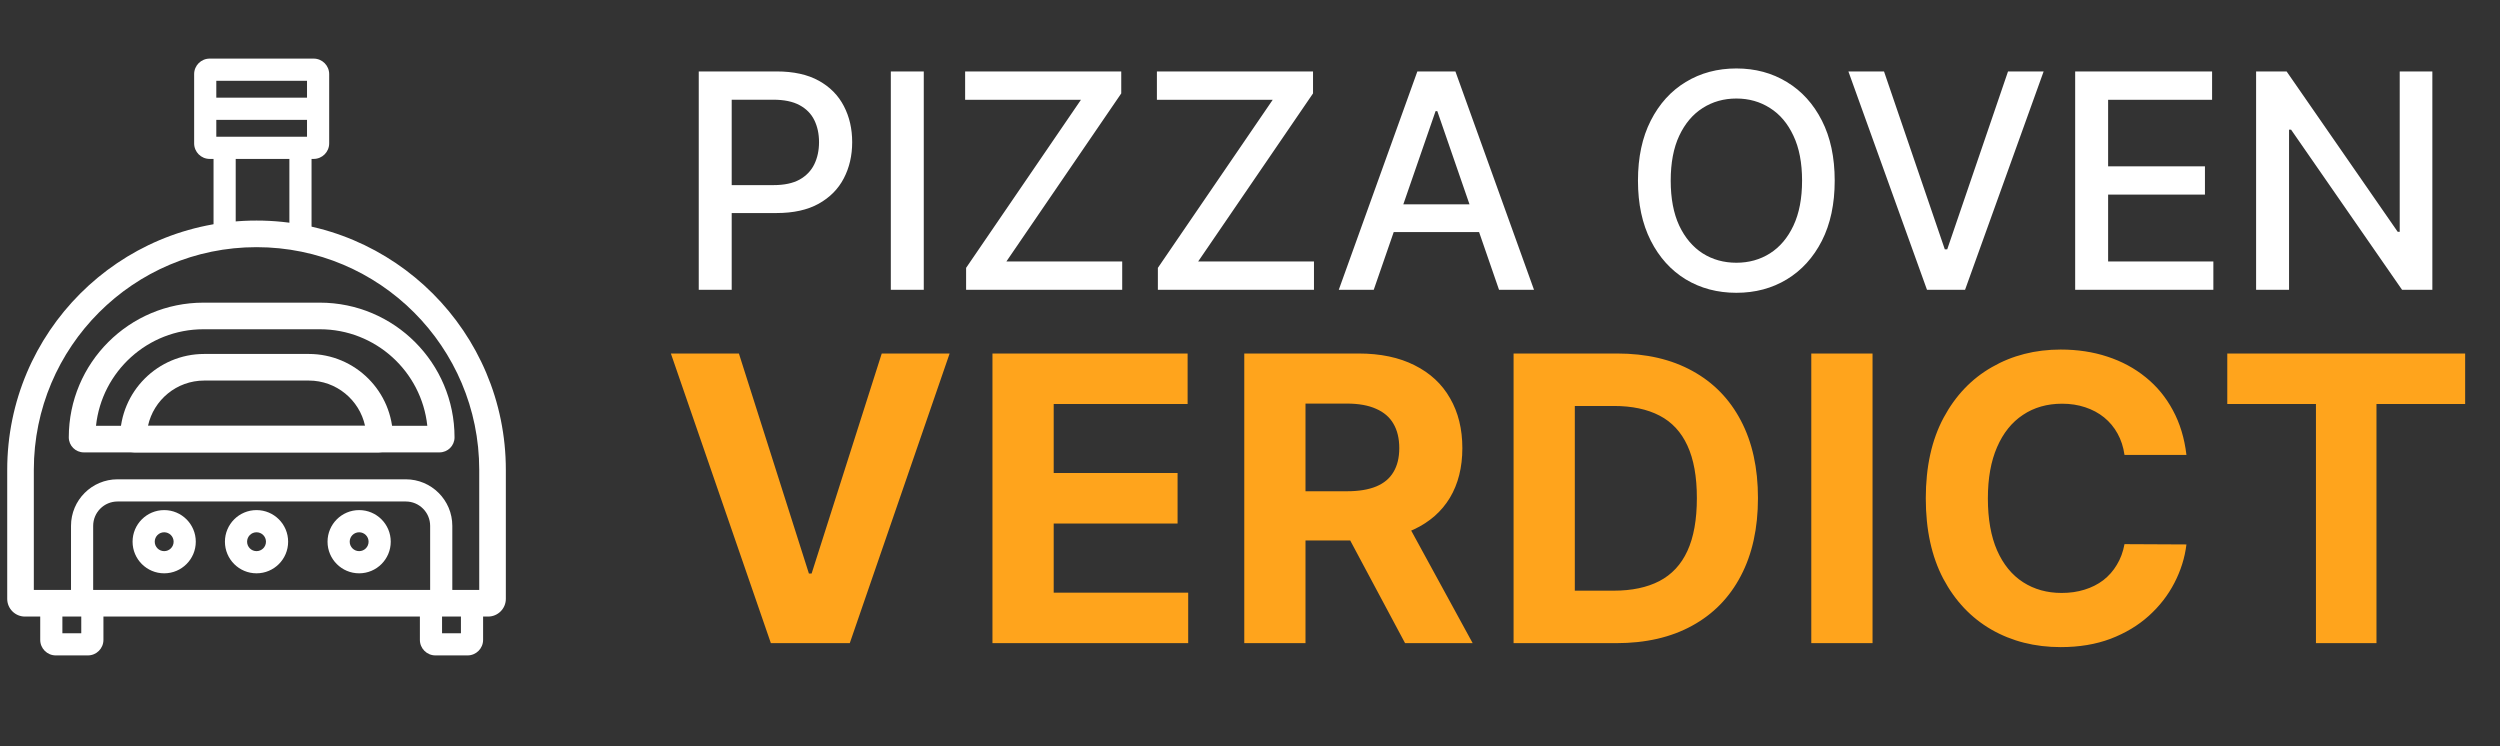
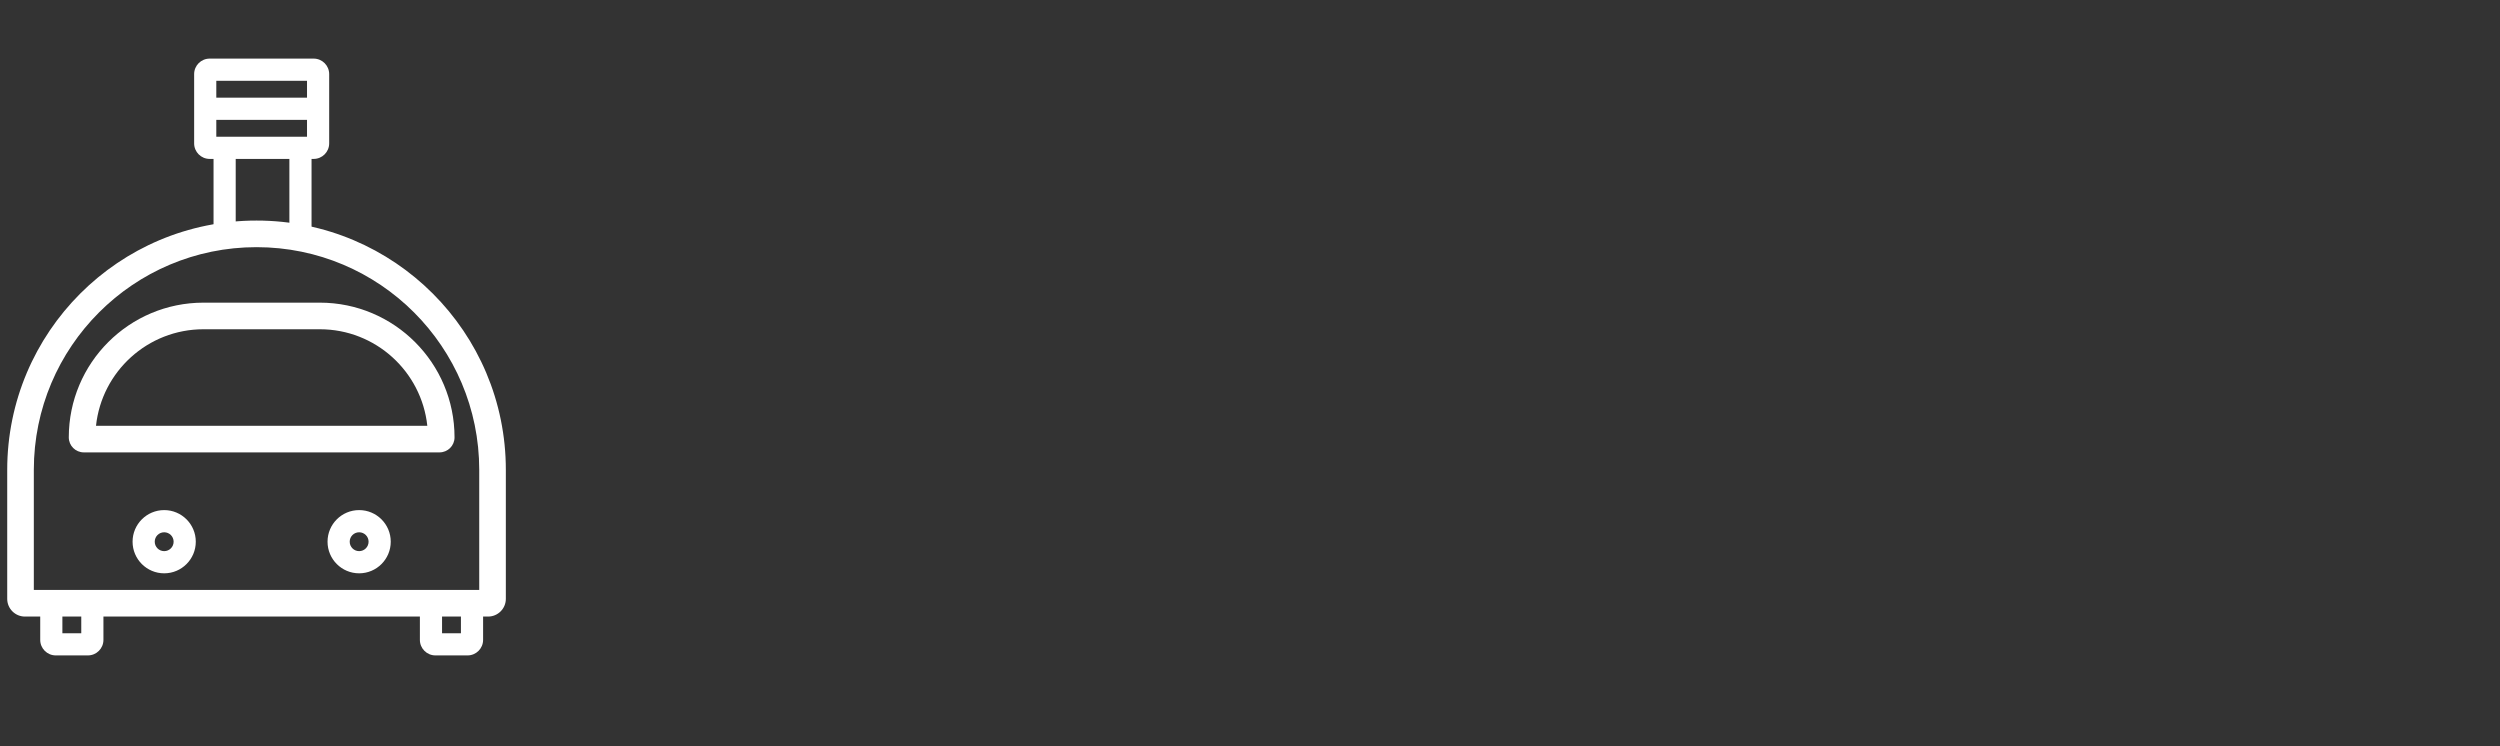
<svg xmlns="http://www.w3.org/2000/svg" width="134" height="40" viewBox="0 0 134 40" fill="none">
  <rect x="0" y="0" width="134" height="40" fill="#333333" stroke="none" />
-   <path d="M37.453 15.534V3.829H41.625C42.536 3.829 43.29 3.995 43.888 4.327C44.487 4.658 44.934 5.112 45.231 5.687C45.529 6.258 45.677 6.902 45.677 7.619C45.677 8.339 45.527 8.987 45.226 9.562C44.929 10.133 44.479 10.587 43.877 10.922C43.279 11.254 42.526 11.419 41.619 11.419H38.75V9.922H41.459C42.035 9.922 42.502 9.823 42.86 9.625C43.218 9.423 43.481 9.148 43.648 8.802C43.816 8.455 43.9 8.061 43.9 7.619C43.9 7.177 43.816 6.784 43.648 6.441C43.481 6.098 43.216 5.83 42.854 5.635C42.496 5.441 42.023 5.344 41.437 5.344H39.219V15.534H37.453ZM49.514 3.829V15.534H47.748V3.829H49.514ZM51.783 15.534V14.357L57.938 5.35H51.731V3.829H60.099V5.007L53.943 14.014H60.15V15.534H51.783ZM62.062 15.534V14.357L68.217 5.35H62.01V3.829H70.378V5.007L64.222 14.014H70.429V15.534H62.062ZM73.632 15.534H71.758L75.97 3.829H78.01L82.223 15.534H80.348L77.039 5.956H76.947L73.632 15.534ZM73.947 10.951H80.028V12.437H73.947V10.951ZM98.34 9.682C98.34 10.932 98.111 12.006 97.654 12.905C97.197 13.801 96.57 14.49 95.774 14.974C94.981 15.454 94.08 15.694 93.07 15.694C92.057 15.694 91.152 15.454 90.356 14.974C89.563 14.49 88.938 13.799 88.481 12.9C88.024 12 87.795 10.928 87.795 9.682C87.795 8.432 88.024 7.36 88.481 6.464C88.938 5.565 89.563 4.875 90.356 4.395C91.152 3.911 92.057 3.669 93.07 3.669C94.08 3.669 94.981 3.911 95.774 4.395C96.57 4.875 97.197 5.565 97.654 6.464C98.111 7.36 98.34 8.432 98.34 9.682ZM96.591 9.682C96.591 8.729 96.437 7.927 96.128 7.276C95.823 6.62 95.404 6.125 94.871 5.79C94.341 5.451 93.741 5.281 93.07 5.281C92.396 5.281 91.794 5.451 91.264 5.79C90.735 6.125 90.316 6.62 90.007 7.276C89.702 7.927 89.55 8.729 89.55 9.682C89.55 10.634 89.702 11.438 90.007 12.094C90.316 12.745 90.735 13.241 91.264 13.58C91.794 13.915 92.396 14.083 93.07 14.083C93.741 14.083 94.341 13.915 94.871 13.58C95.404 13.241 95.823 12.745 96.128 12.094C96.437 11.438 96.591 10.634 96.591 9.682ZM100.983 3.829L104.241 13.363H104.372L107.63 3.829H109.539L105.327 15.534H103.287L99.074 3.829H100.983ZM111.229 15.534V3.829H118.568V5.35H112.995V8.916H118.185V10.431H112.995V14.014H118.636V15.534H111.229ZM130.374 3.829V15.534H128.751L122.802 6.95H122.693V15.534H120.927V3.829H122.562L128.517 12.425H128.625V3.829H130.374Z" fill="white" />
-   <path d="M39.605 18.948L43.358 30.743H43.502L47.261 18.948H50.9L45.548 34.473H41.318L35.959 18.948H39.605ZM53.196 34.473V18.948H63.656V21.654H56.478V25.354H63.118V28.06H56.478V31.767H63.687V34.473H53.196ZM66.693 34.473V18.948H72.818C73.99 18.948 74.991 19.158 75.82 19.577C76.653 19.992 77.288 20.58 77.722 21.343C78.162 22.102 78.382 22.994 78.382 24.019C78.382 25.05 78.159 25.937 77.715 26.68C77.27 27.418 76.626 27.984 75.782 28.378C74.943 28.772 73.927 28.969 72.734 28.969H68.633V26.331H72.204C72.83 26.331 73.351 26.245 73.765 26.074C74.18 25.902 74.488 25.644 74.69 25.3C74.897 24.957 75.001 24.53 75.001 24.019C75.001 23.504 74.897 23.069 74.69 22.715C74.488 22.362 74.177 22.094 73.758 21.912C73.343 21.725 72.82 21.632 72.189 21.632H69.975V34.473H66.693ZM75.077 27.408L78.935 34.473H75.312L71.537 27.408H75.077ZM86.632 34.473H81.128V18.948H86.677C88.239 18.948 89.583 19.259 90.71 19.881C91.837 20.497 92.703 21.384 93.31 22.541C93.921 23.698 94.227 25.083 94.227 26.695C94.227 28.312 93.921 29.702 93.31 30.864C92.703 32.027 91.832 32.919 90.695 33.54C89.563 34.162 88.208 34.473 86.632 34.473ZM84.41 31.66H86.495C87.465 31.66 88.281 31.488 88.944 31.145C89.611 30.796 90.111 30.258 90.445 29.53C90.783 28.797 90.952 27.852 90.952 26.695C90.952 25.548 90.783 24.611 90.445 23.883C90.111 23.155 89.613 22.619 88.951 22.276C88.289 21.932 87.473 21.76 86.503 21.76H84.41V31.66ZM100.368 18.948V34.473H97.085V18.948H100.368ZM117.193 24.383H113.873C113.812 23.954 113.688 23.572 113.501 23.239C113.314 22.9 113.074 22.612 112.781 22.374C112.488 22.137 112.149 21.955 111.765 21.829C111.386 21.702 110.974 21.639 110.53 21.639C109.726 21.639 109.026 21.839 108.43 22.238C107.834 22.632 107.371 23.208 107.043 23.966C106.714 24.719 106.55 25.634 106.55 26.71C106.55 27.817 106.714 28.747 107.043 29.5C107.376 30.253 107.841 30.822 108.437 31.206C109.034 31.59 109.724 31.782 110.507 31.782C110.947 31.782 111.353 31.724 111.727 31.607C112.106 31.491 112.442 31.322 112.736 31.099C113.029 30.872 113.271 30.597 113.463 30.273C113.66 29.95 113.797 29.581 113.873 29.166L117.193 29.182C117.107 29.894 116.892 30.581 116.548 31.243C116.21 31.9 115.753 32.489 115.176 33.01C114.605 33.525 113.923 33.934 113.13 34.238C112.341 34.536 111.449 34.685 110.454 34.685C109.069 34.685 107.831 34.372 106.739 33.745C105.653 33.118 104.794 32.211 104.162 31.024C103.536 29.836 103.222 28.398 103.222 26.71C103.222 25.017 103.541 23.577 104.177 22.39C104.814 21.202 105.678 20.297 106.77 19.676C107.861 19.049 109.089 18.736 110.454 18.736C111.353 18.736 112.187 18.862 112.955 19.115C113.729 19.368 114.413 19.736 115.01 20.222C115.606 20.702 116.091 21.29 116.465 21.988C116.844 22.685 117.087 23.484 117.193 24.383ZM119.382 21.654V18.948H132.132V21.654H127.379V34.473H124.135V21.654H119.382Z" fill="#FFA41C" />
  <path fill-rule="evenodd" clip-rule="evenodd" d="M10.406 3.973C10.406 3.514 10.778 3.141 11.238 3.141H16.812C17.272 3.141 17.644 3.514 17.644 3.973V7.686C17.644 8.145 17.272 8.518 16.812 8.518H16.699V13.086H15.511V8.518H12.634V13.086H11.446V8.518H11.238C10.778 8.518 10.406 8.145 10.406 7.686V3.973ZM11.594 4.33V5.235H16.456V4.33H11.594ZM16.456 6.424H11.594V7.33H16.456V6.424Z" fill="white" />
  <path fill-rule="evenodd" clip-rule="evenodd" d="M0.387 25.185C0.387 17.805 6.37 11.822 13.75 11.822C21.13 11.822 27.113 17.805 27.113 25.185V32.098C27.113 32.623 26.687 33.048 26.162 33.048H1.338C0.813 33.048 0.387 32.623 0.387 32.098V25.185ZM13.75 13.248C7.157 13.248 1.813 18.593 1.813 25.185V31.622H25.687V25.185C25.687 18.593 20.343 13.248 13.75 13.248Z" fill="white" />
  <path fill-rule="evenodd" clip-rule="evenodd" d="M3.687 23.444C3.687 19.456 6.92 16.222 10.908 16.222H17.142C21.13 16.222 24.363 19.456 24.363 23.444C24.363 23.888 24.003 24.248 23.558 24.248H4.492C4.047 24.248 3.687 23.888 3.687 23.444ZM5.146 22.822H22.904C22.594 19.914 20.133 17.648 17.142 17.648H10.908C7.918 17.648 5.456 19.914 5.146 22.822Z" fill="white" />
-   <path fill-rule="evenodd" clip-rule="evenodd" d="M6.437 23.482C6.437 20.991 8.456 18.972 10.946 18.972H16.553C19.044 18.972 21.063 20.991 21.063 23.482C21.063 23.905 20.72 24.248 20.296 24.248H7.203C6.78 24.248 6.437 23.905 6.437 23.482ZM7.933 22.822H19.566C19.264 21.436 18.03 20.398 16.553 20.398H10.946C9.47 20.398 8.235 21.436 7.933 22.822Z" fill="white" />
  <path fill-rule="evenodd" clip-rule="evenodd" d="M2.156 34.298V32.336H3.344V33.942H4.356V32.336H5.544V34.298C5.544 34.757 5.172 35.13 4.712 35.13H2.988C2.528 35.13 2.156 34.757 2.156 34.298Z" fill="white" />
  <path fill-rule="evenodd" clip-rule="evenodd" d="M22.506 34.298V32.336H23.694V33.942H24.706V32.336H25.894V34.298C25.894 34.757 25.522 35.13 25.062 35.13H23.338C22.878 35.13 22.506 34.757 22.506 34.298Z" fill="white" />
  <path fill-rule="evenodd" clip-rule="evenodd" d="M8.8 28.53C8.521 28.53 8.294 28.756 8.294 29.035C8.294 29.315 8.521 29.541 8.8 29.541C9.08 29.541 9.306 29.315 9.306 29.035C9.306 28.756 9.08 28.53 8.8 28.53ZM7.106 29.035C7.106 28.1 7.865 27.341 8.8 27.341C9.736 27.341 10.494 28.1 10.494 29.035C10.494 29.971 9.736 30.73 8.8 30.73C7.865 30.73 7.106 29.971 7.106 29.035Z" fill="white" />
-   <path fill-rule="evenodd" clip-rule="evenodd" d="M13.75 28.53C13.471 28.53 13.244 28.756 13.244 29.035C13.244 29.315 13.471 29.541 13.75 29.541C14.029 29.541 14.256 29.315 14.256 29.035C14.256 28.756 14.029 28.53 13.75 28.53ZM12.056 29.035C12.056 28.1 12.814 27.341 13.75 27.341C14.686 27.341 15.444 28.1 15.444 29.035C15.444 29.971 14.686 30.73 13.75 30.73C12.814 30.73 12.056 29.971 12.056 29.035Z" fill="white" />
  <path fill-rule="evenodd" clip-rule="evenodd" d="M19.25 28.53C18.971 28.53 18.744 28.756 18.744 29.035C18.744 29.315 18.971 29.541 19.25 29.541C19.529 29.541 19.756 29.315 19.756 29.035C19.756 28.756 19.529 28.53 19.25 28.53ZM17.556 29.035C17.556 28.1 18.314 27.341 19.25 27.341C20.186 27.341 20.944 28.1 20.944 29.035C20.944 29.971 20.186 30.73 19.25 30.73C18.314 30.73 17.556 29.971 17.556 29.035Z" fill="white" />
-   <path fill-rule="evenodd" clip-rule="evenodd" d="M6.301 26.88C5.579 26.88 4.994 27.465 4.994 28.187V32.335H3.806V28.187C3.806 26.808 4.923 25.691 6.301 25.691H21.749C23.127 25.691 24.244 26.808 24.244 28.187V32.335H23.056V28.187C23.056 27.465 22.471 26.88 21.749 26.88H6.301Z" fill="white" />
</svg>